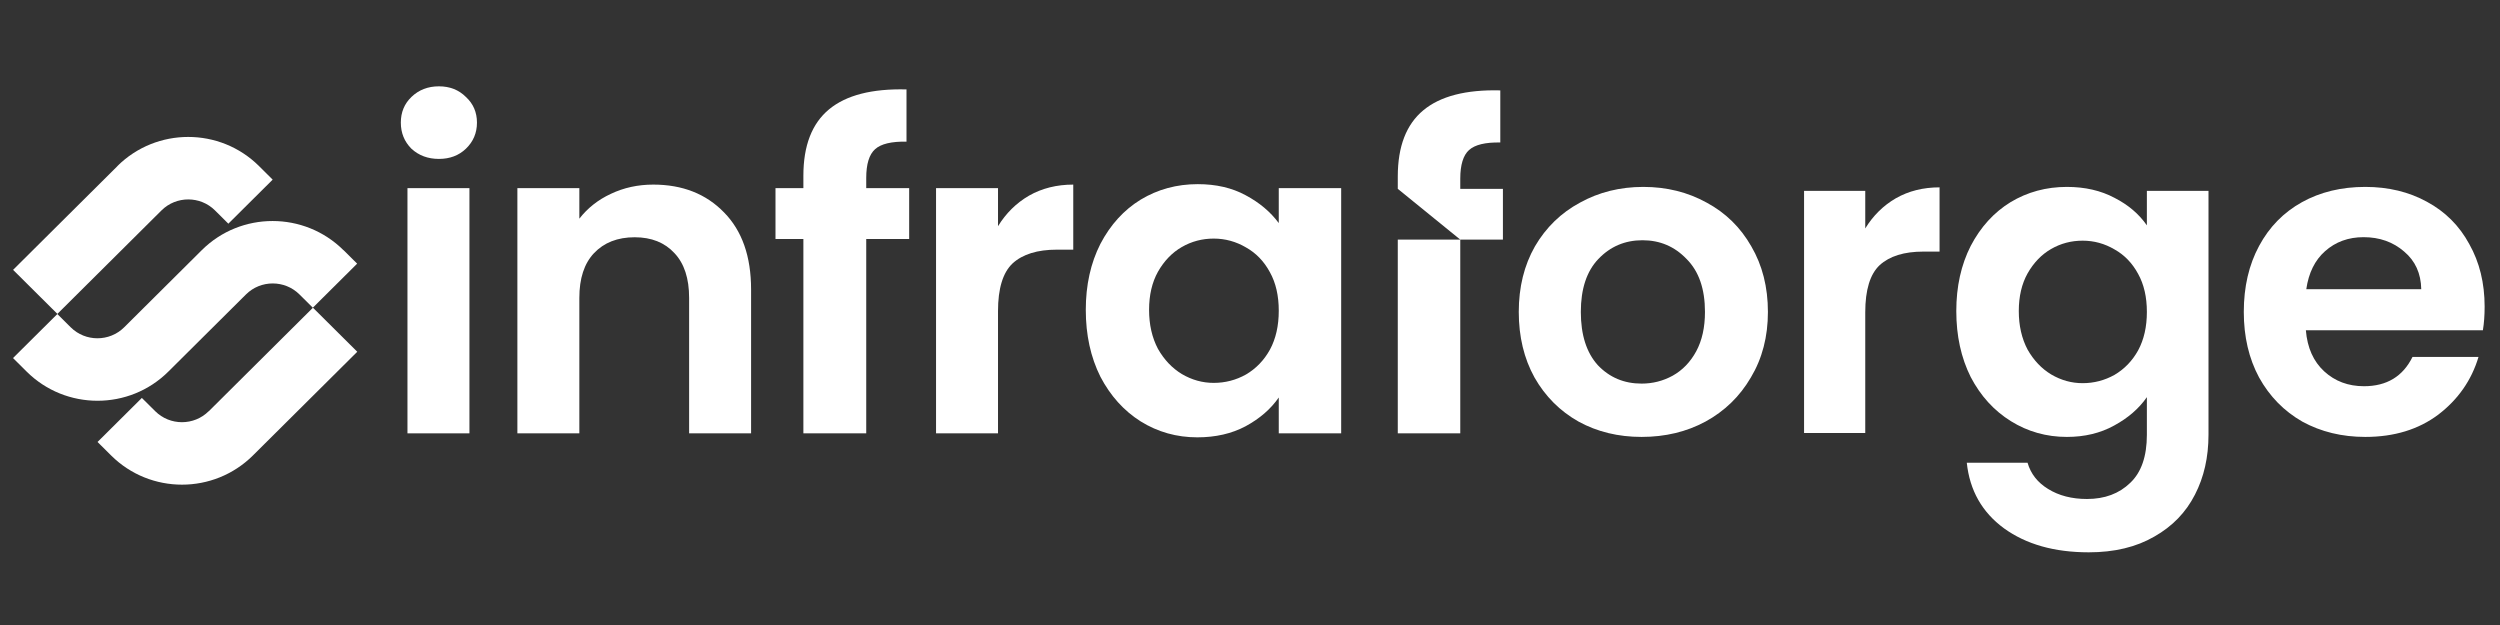
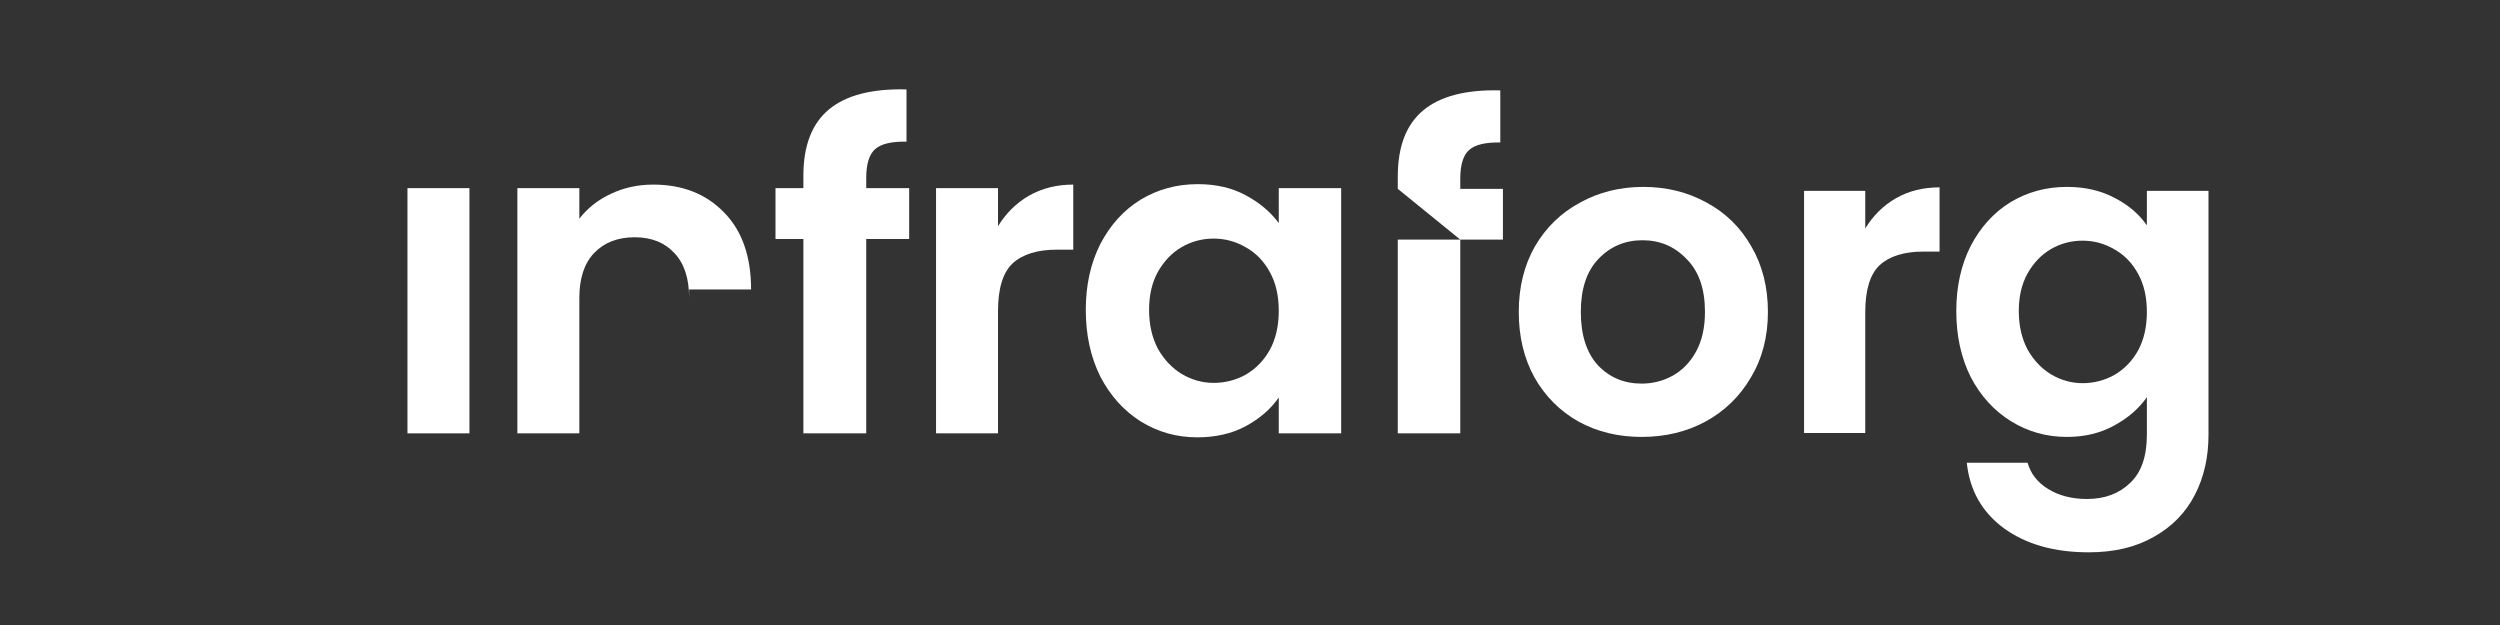
<svg xmlns="http://www.w3.org/2000/svg" viewBox="0 0 168 42" fill="none">
  <rect x="0" y="0" width="168" height="42" fill="#333333" stroke="none" />
-   <path d="M29.494 10.679C28.76 10.679 28.145 10.451 27.649 9.995C27.174 9.519 26.936 8.934 26.936 8.24C26.936 7.546 27.174 6.971 27.649 6.515C28.145 6.039 28.76 5.801 29.494 5.801C30.227 5.801 30.832 6.039 31.308 6.515C31.804 6.971 32.052 7.546 32.052 8.24C32.052 8.934 31.804 9.519 31.308 9.995C30.832 10.451 30.227 10.679 29.494 10.679Z" fill="#ffffff" />
  <path d="M31.546 12.643V29.121H27.382V12.643H31.546Z" fill="#ffffff" />
-   <path d="M43.9 12.405C45.863 12.405 47.449 13.029 48.659 14.278C49.868 15.508 50.473 17.233 50.473 19.454V29.121H46.309V20.019C46.309 18.71 45.982 17.709 45.327 17.015C44.673 16.301 43.781 15.944 42.65 15.944C41.5 15.944 40.588 16.301 39.914 17.015C39.259 17.709 38.932 18.71 38.932 20.019V29.121H34.768V12.643H38.932V14.695C39.487 13.981 40.191 13.426 41.044 13.029C41.917 12.613 42.868 12.405 43.9 12.405Z" fill="#ffffff" />
+   <path d="M43.9 12.405C45.863 12.405 47.449 13.029 48.659 14.278C49.868 15.508 50.473 17.233 50.473 19.454H46.309V20.019C46.309 18.71 45.982 17.709 45.327 17.015C44.673 16.301 43.781 15.944 42.65 15.944C41.5 15.944 40.588 16.301 39.914 17.015C39.259 17.709 38.932 18.71 38.932 20.019V29.121H34.768V12.643H38.932V14.695C39.487 13.981 40.191 13.426 41.044 13.029C41.917 12.613 42.868 12.405 43.9 12.405Z" fill="#ffffff" />
  <path d="M58.211 16.063H61.096V12.643H58.211V11.958C58.211 11.026 58.409 10.382 58.806 10.025C59.202 9.668 59.906 9.5 60.917 9.519V6.009C58.597 5.95 56.862 6.396 55.712 7.348C54.562 8.3 53.987 9.787 53.987 11.81V12.643H52.113V16.063H53.987V29.121H58.211V16.063Z" fill="#ffffff" />
  <path d="M67.066 15.201C67.602 14.328 68.296 13.644 69.149 13.148C70.021 12.652 71.013 12.405 72.123 12.405V16.777H71.022C69.714 16.777 68.722 17.084 68.048 17.699C67.394 18.314 67.066 19.385 67.066 20.912V29.121H62.902V12.643H67.066V15.201Z" fill="#ffffff" />
  <path fill-rule="evenodd" clip-rule="evenodd" d="M73.946 16.39C73.292 17.679 72.965 19.157 72.965 20.822C72.965 22.508 73.292 24.005 73.946 25.314C74.621 26.603 75.523 27.604 76.653 28.318C77.803 29.032 79.072 29.389 80.46 29.389C81.69 29.389 82.77 29.141 83.703 28.645C84.654 28.13 85.398 27.485 85.933 26.712V29.121H90.127V12.643H85.933V14.992C85.378 14.239 84.635 13.614 83.703 13.118C82.79 12.623 81.72 12.375 80.49 12.375C79.082 12.375 77.803 12.722 76.653 13.416C75.523 14.11 74.621 15.101 73.946 16.39ZM85.338 18.294C85.735 19.008 85.933 19.87 85.933 20.882C85.933 21.893 85.735 22.766 85.338 23.499C84.942 24.213 84.406 24.768 83.732 25.165C83.058 25.542 82.334 25.73 81.561 25.73C80.807 25.73 80.094 25.532 79.419 25.135C78.765 24.739 78.23 24.174 77.813 23.44C77.416 22.686 77.218 21.814 77.218 20.822C77.218 19.831 77.416 18.978 77.813 18.264C78.23 17.531 78.765 16.975 79.419 16.599C80.074 16.222 80.788 16.033 81.561 16.033C82.334 16.033 83.058 16.232 83.732 16.628C84.406 17.005 84.942 17.56 85.338 18.294Z" fill="#ffffff" />
  <path d="M98.13 12.69V12.008C98.13 11.078 98.329 10.433 98.721 10.081C99.117 9.725 99.815 9.556 100.82 9.575V6.074C98.515 6.017 96.789 6.46 95.646 7.412C94.503 8.36 93.931 9.841 93.931 11.858V12.69L98.13 16.102H93.931V29.121H98.13V16.102H100.996V12.69H98.13Z" fill="#ffffff" />
  <path fill-rule="evenodd" clip-rule="evenodd" d="M106.085 28.334C107.338 29.019 108.748 29.361 110.315 29.361C111.901 29.361 113.331 29.019 114.603 28.334C115.896 27.628 116.914 26.64 117.658 25.367C118.422 24.094 118.804 22.625 118.804 20.961C118.804 19.296 118.432 17.828 117.688 16.555C116.963 15.282 115.964 14.303 114.691 13.618C113.419 12.913 111.999 12.56 110.432 12.56C108.866 12.56 107.446 12.913 106.173 13.618C104.901 14.303 103.892 15.282 103.148 16.555C102.423 17.828 102.061 19.296 102.061 20.961C102.061 22.625 102.414 24.094 103.119 25.367C103.843 26.64 104.832 27.628 106.085 28.334ZM112.4 25.249C111.754 25.602 111.059 25.778 110.315 25.778C109.14 25.778 108.161 25.367 107.378 24.544C106.614 23.702 106.232 22.508 106.232 20.961C106.232 19.414 106.624 18.229 107.407 17.407C108.21 16.565 109.199 16.144 110.374 16.144C111.549 16.144 112.537 16.565 113.34 17.407C114.163 18.229 114.574 19.414 114.574 20.961C114.574 21.999 114.378 22.88 113.987 23.605C113.595 24.329 113.066 24.877 112.4 25.249Z" fill="#ffffff" />
  <path fill-rule="evenodd" clip-rule="evenodd" d="M142.096 13.295C141.176 12.805 140.108 12.56 138.894 12.56C137.504 12.56 136.241 12.903 135.105 13.588C133.989 14.274 133.098 15.253 132.432 16.526C131.786 17.798 131.463 19.257 131.463 20.902C131.463 22.567 131.786 24.045 132.432 25.337C133.098 26.61 133.999 27.599 135.135 28.304C136.27 29.009 137.524 29.361 138.894 29.361C140.089 29.361 141.146 29.107 142.067 28.598C143.007 28.089 143.741 27.452 144.27 26.689V29.215C144.27 30.664 143.898 31.741 143.153 32.446C142.409 33.17 141.44 33.532 140.246 33.532C139.227 33.532 138.356 33.307 137.631 32.857C136.926 32.426 136.466 31.839 136.251 31.095H132.168C132.364 32.955 133.196 34.423 134.665 35.501C136.153 36.578 138.052 37.116 140.363 37.116C142.086 37.116 143.555 36.764 144.769 36.059C145.983 35.373 146.894 34.433 147.501 33.239C148.108 32.064 148.411 30.723 148.411 29.215V12.825H144.27V15.145C143.741 14.381 143.016 13.765 142.096 13.295ZM143.682 18.405C144.074 19.11 144.27 19.962 144.27 20.961C144.27 21.96 144.074 22.821 143.682 23.546C143.291 24.251 142.762 24.799 142.096 25.191C141.43 25.563 140.715 25.749 139.952 25.749C139.208 25.749 138.503 25.553 137.837 25.161C137.191 24.77 136.662 24.212 136.251 23.487C135.859 22.743 135.663 21.881 135.663 20.902C135.663 19.923 135.859 19.081 136.251 18.376C136.662 17.652 137.191 17.103 137.837 16.731C138.483 16.359 139.188 16.173 139.952 16.173C140.715 16.173 141.43 16.369 142.096 16.761C142.762 17.133 143.291 17.681 143.682 18.405Z" fill="#ffffff" />
-   <path fill-rule="evenodd" clip-rule="evenodd" d="M166.85 22.195C166.928 21.725 166.967 21.196 166.967 20.608C166.967 19.022 166.624 17.622 165.939 16.408C165.273 15.174 164.323 14.225 163.09 13.559C161.876 12.893 160.495 12.56 158.948 12.56C157.342 12.56 155.923 12.903 154.689 13.588C153.455 14.274 152.496 15.253 151.811 16.526C151.125 17.798 150.783 19.277 150.783 20.961C150.783 22.625 151.125 24.094 151.811 25.367C152.516 26.64 153.485 27.628 154.719 28.334C155.972 29.019 157.382 29.361 158.948 29.361C160.887 29.361 162.522 28.862 163.853 27.863C165.185 26.845 166.086 25.553 166.556 23.986H162.12C161.474 25.298 160.387 25.954 158.86 25.954C157.803 25.954 156.912 25.621 156.187 24.956C155.463 24.29 155.051 23.369 154.954 22.195H166.85ZM161.562 16.907C162.307 17.534 162.688 18.376 162.708 19.433H154.983C155.14 18.337 155.561 17.485 156.246 16.878C156.951 16.252 157.812 15.938 158.831 15.938C159.908 15.938 160.818 16.261 161.562 16.907Z" fill="#ffffff" />
  <path d="M125.345 15.351C125.873 14.489 126.559 13.813 127.401 13.324C128.262 12.834 129.242 12.59 130.338 12.59V16.907H129.251C127.959 16.907 126.98 17.211 126.314 17.818C125.668 18.425 125.345 19.483 125.345 20.99V29.097H121.233V12.825H125.345V15.351Z" fill="#ffffff" />
-   <path d="M23.084 16.808L24 17.718L21.022 20.678L20.125 19.787C19.134 18.801 17.52 18.801 16.529 19.787L11.312 24.972C8.685 27.584 4.422 27.584 1.791 24.972L0.875 24.061L3.853 21.102L4.75 21.993C5.741 22.979 7.355 22.979 8.346 21.993L13.559 16.811C16.186 14.2 20.449 14.2 23.08 16.811L23.084 16.808ZM14.026 27.632C13.035 28.618 11.422 28.618 10.43 27.632L9.533 26.741L6.555 29.7L7.471 30.611C10.099 33.222 14.362 33.222 16.993 30.611L24.008 23.638L21.03 20.678L14.034 27.632H14.026ZM7.89 11.165L0.879 18.134L3.857 21.094L10.852 14.14C11.844 13.155 13.457 13.155 14.448 14.14L15.345 15.032L18.323 12.072L17.407 11.161C14.78 8.55 10.517 8.55 7.886 11.161L7.89 11.165Z" fill="#ffffff" />
</svg>